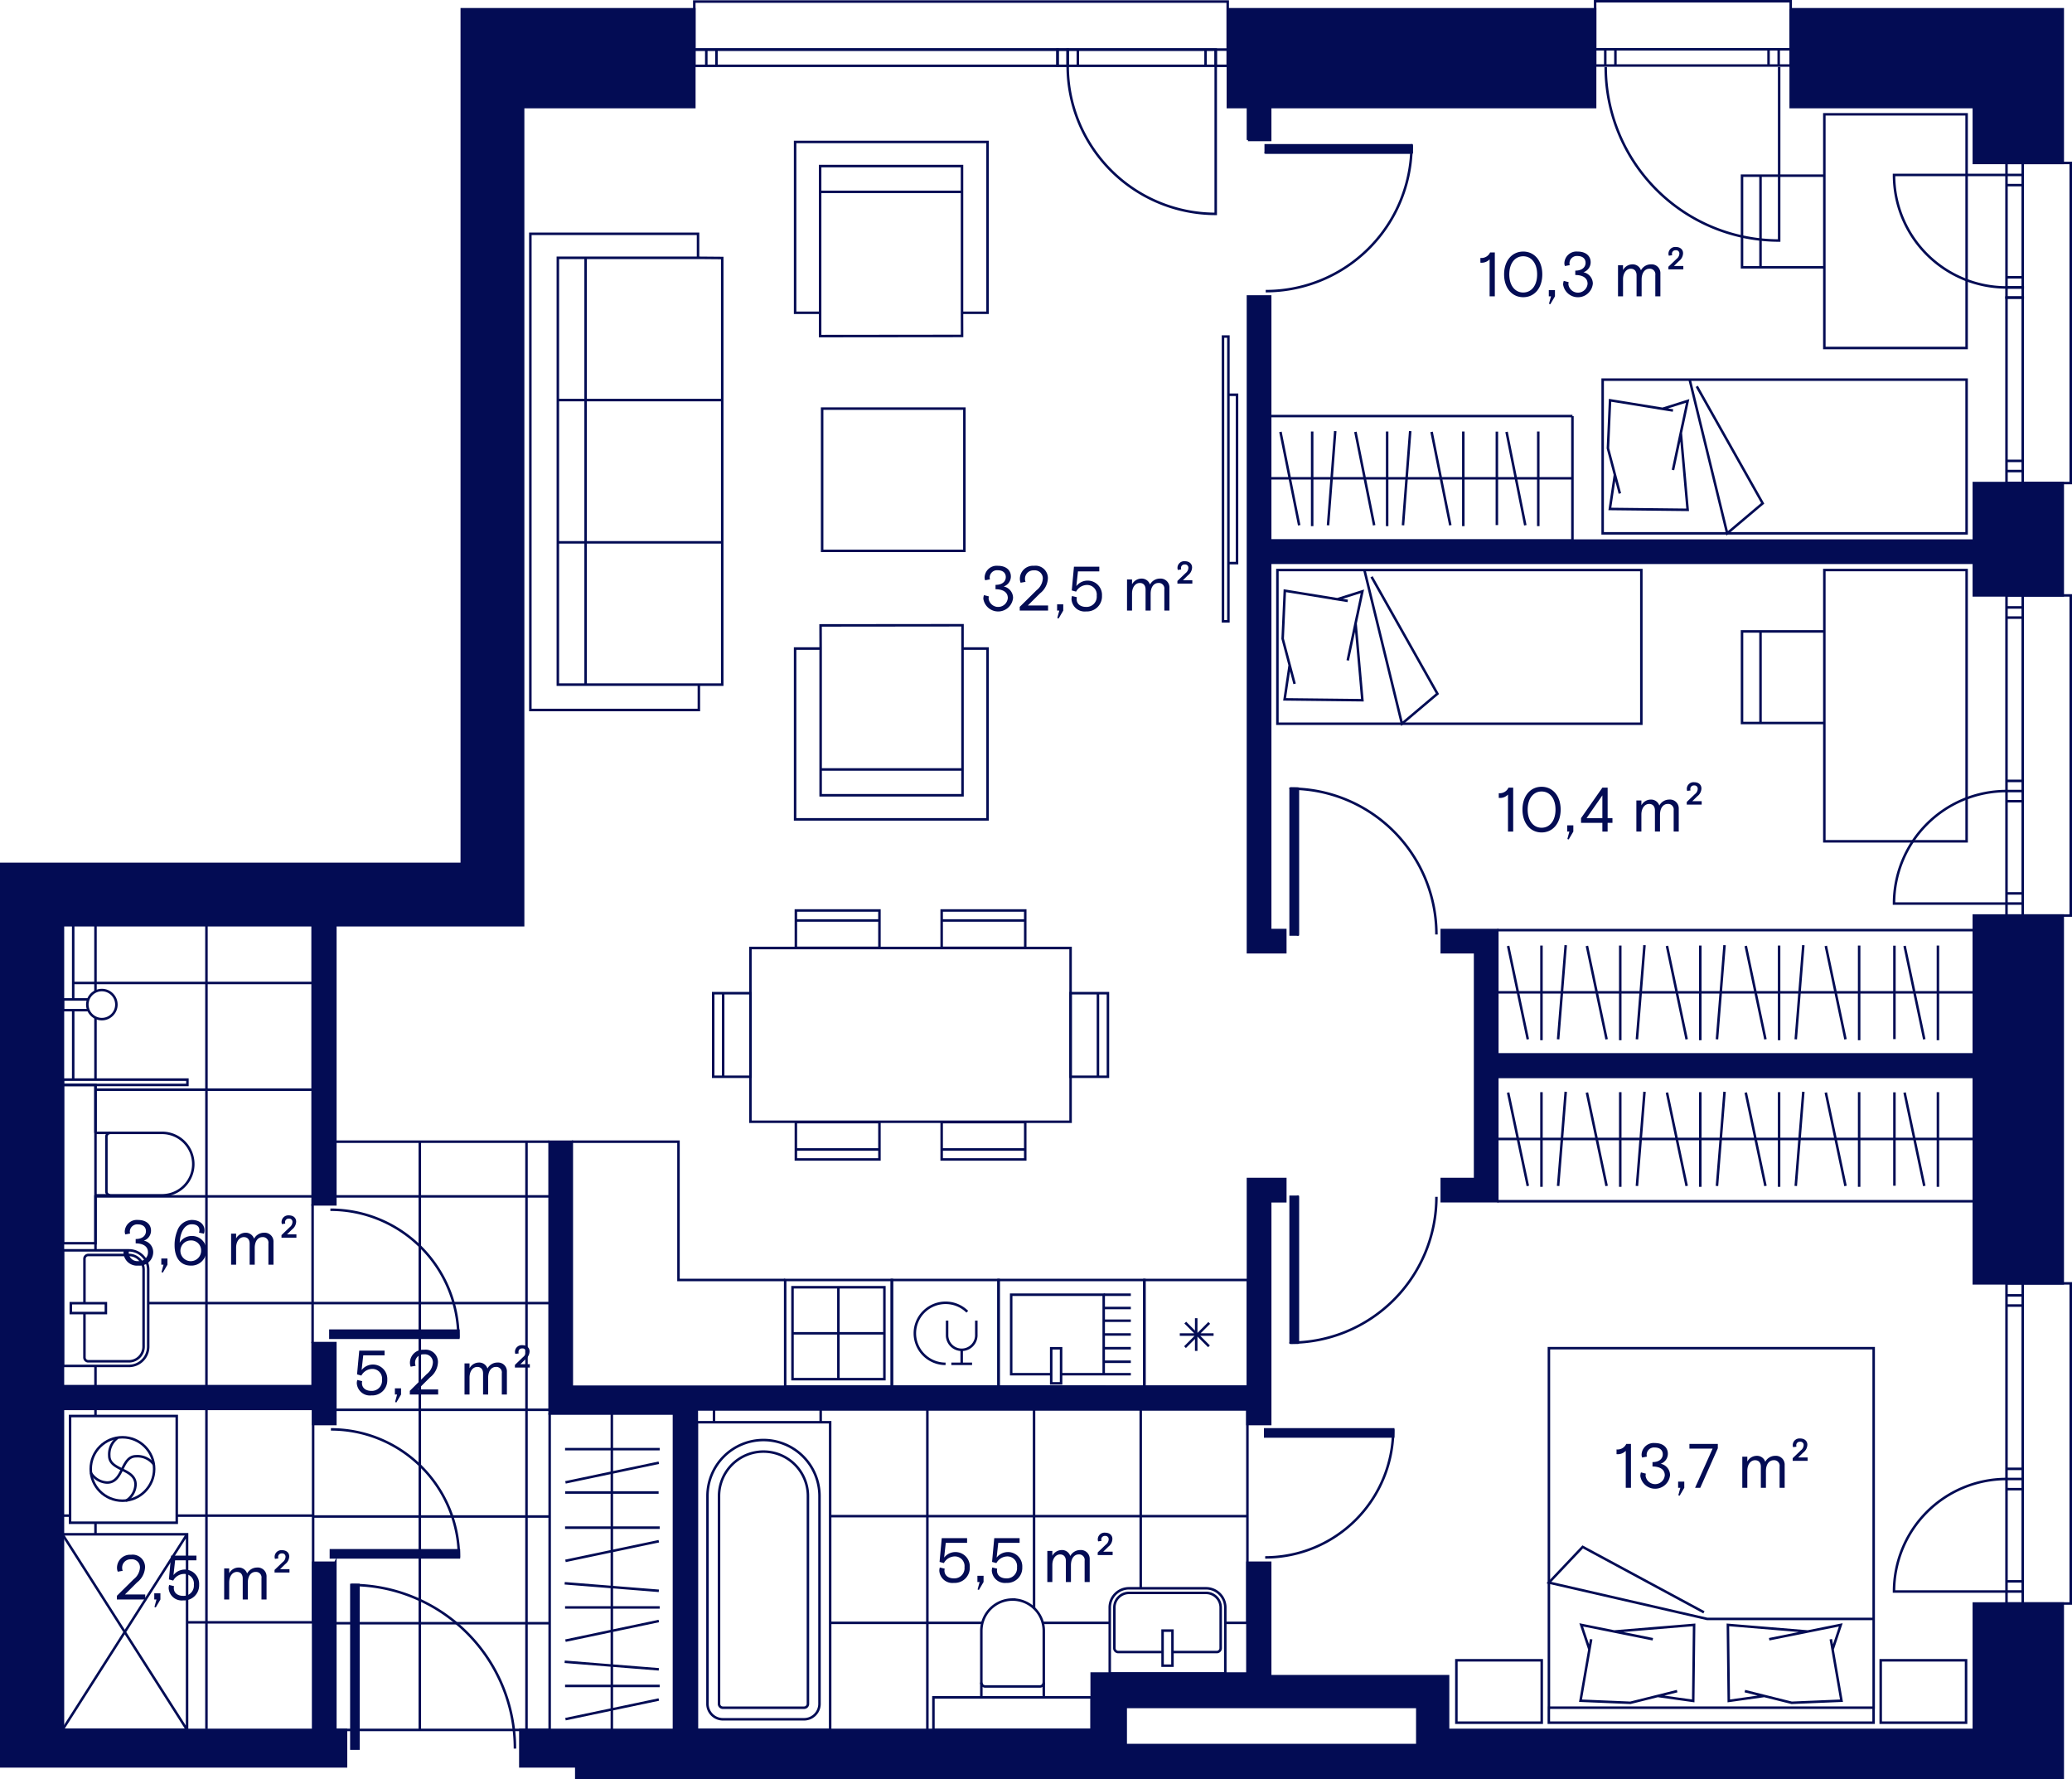
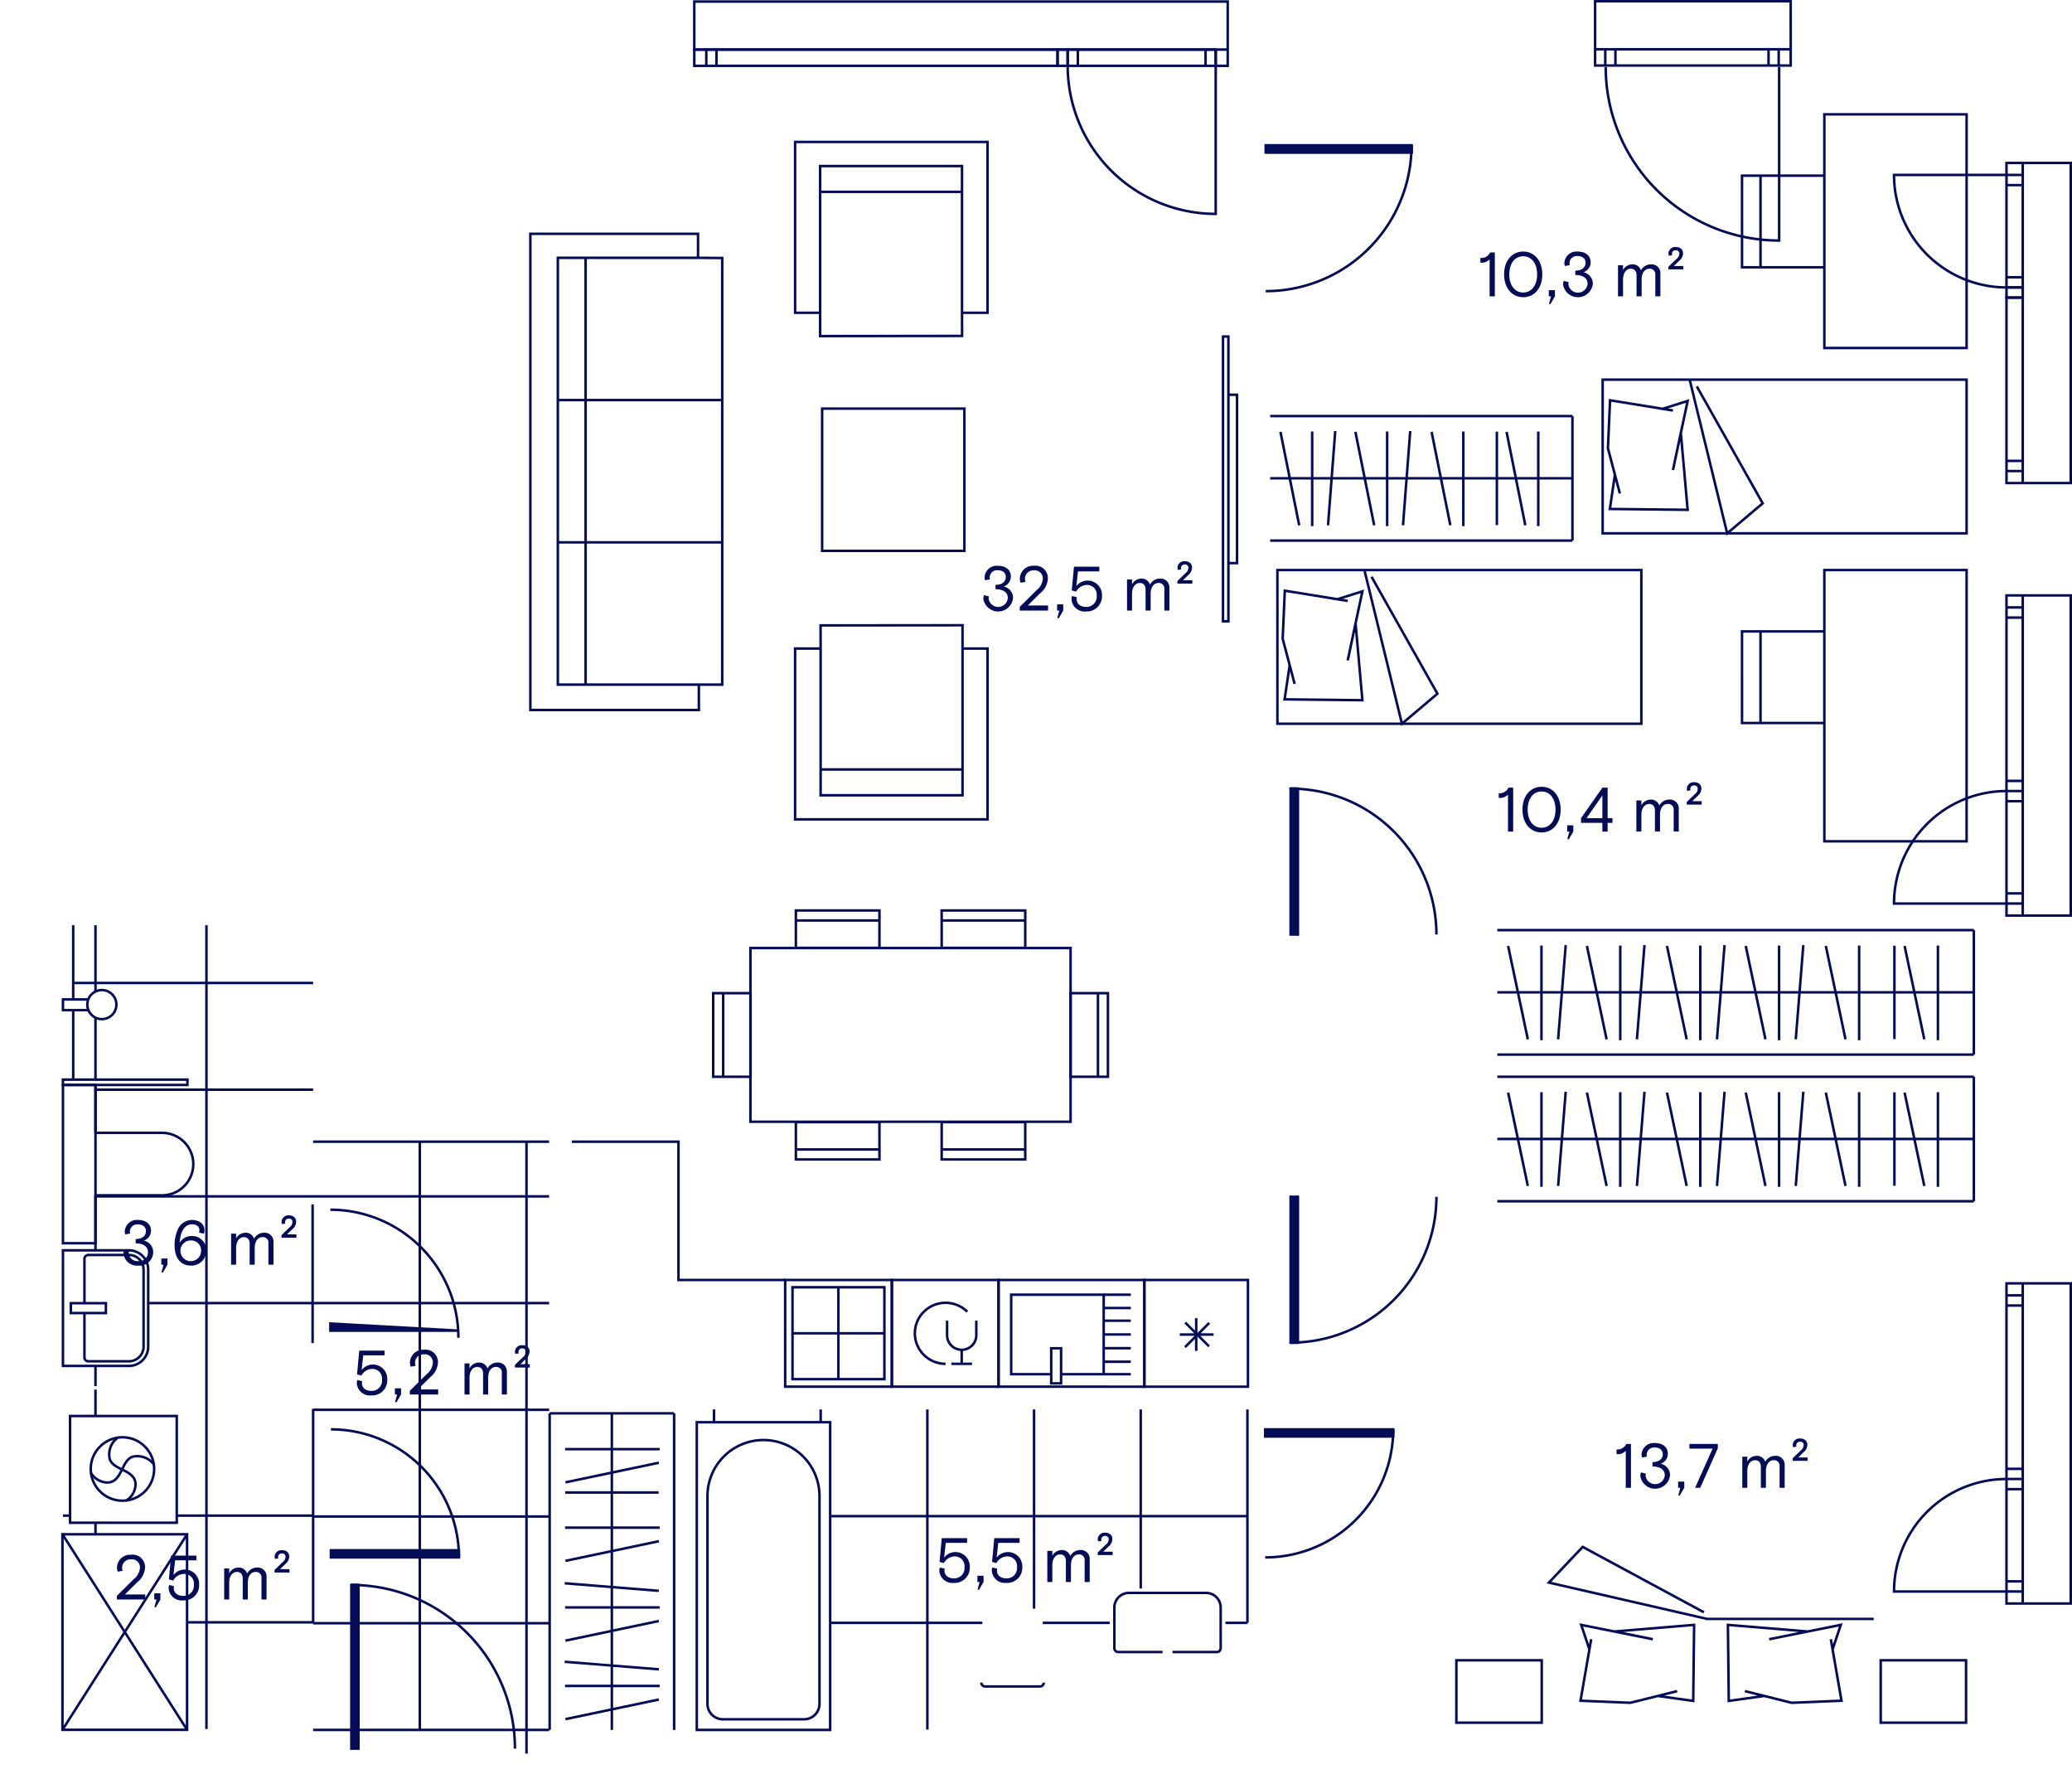
<svg xmlns="http://www.w3.org/2000/svg" viewBox="0 0 330.324 283.581">
  <g data-name="Layer 2">
    <g data-name="6">
-       <path fill="#030c54" stroke="#030c54" stroke-miterlimit="10" stroke-width=".4" d="M198.95 22.31h3.544v-5.244h51.803V1.476h-58.544v15.59h3.198v5.244zM285.478 1.476v15.59h29.197v8.904h14.174V1.476h-43.372zM314.675 86.16h-112.18V47.256h-3.544V151.78h5.954v-3.544h-2.41V89.704h112.18v5.198h14.175V76.994h-14.175v9.167zM314.675 168.078h-75.968v-19.842h-8.858v3.543h5.314v36.14h-5.315v3.544h8.857v-19.842h75.968v32.93h14.174v-58.626h-14.175v22.152zM314.675 275.727h-83.82v-8.56h-28.36v-18.085h-3.63v17.66H174.04v8.985h-62.953v-51.08h87.78v2.325h3.63v-35.508h2.41v-3.543h-5.954v33.1H91.158v-39.05h-3.543v43.3h19.843v50.457H82.953v5.81h8.92v1.844h236.976v-27.804h-14.175zm-88.724 2.41h-46.487v-6.066h46.488zM53.463 249.082H49.92v26.645H10.036v-51.165H49.92v2.41h3.543v-12.898h-3.628v6.86h-39.8V147.47h39.8v44.494h3.628V147.47h29.934V17.067h27.294V1.476H73.618v136.22H.2v143.842h54.964v-5.81h-1.7V249.08z" />
      <path fill="none" stroke="#030c54" stroke-linecap="round" stroke-linejoin="round" stroke-width=".4" d="M225.03 24.294h-23.244" />
      <path fill="none" stroke="#030c54" stroke-linecap="round" stroke-linejoin="round" stroke-width=".4" d="M225.03 23.16v1.134" data-name="LINE" />
      <path d="M225.03 23.16a23.244 23.244 0 0 1-23.244 23.245" fill="none" stroke="#030c54" stroke-linejoin="round" stroke-width=".4" />
      <path fill="#030c54" stroke="#030c54" stroke-miterlimit="10" stroke-width=".4" d="M201.785 24.294V23.16h23.244v1.134z" />
      <path fill="none" stroke="#030c54" stroke-linecap="round" stroke-linejoin="round" stroke-width=".4" d="M206.888 125.7v23.245M205.754 125.7h1.134" data-name="LINE" />
      <path d="M205.754 125.7a23.244 23.244 0 0 1 23.244 23.245" fill="none" stroke="#030c54" stroke-linejoin="round" stroke-width=".4" data-name="ARC" />
      <path fill="#030c54" stroke="#030c54" stroke-miterlimit="10" stroke-width=".4" d="M206.888 148.945h-1.134V125.7h1.134z" />
      <path fill="none" stroke="#030c54" stroke-linecap="round" stroke-linejoin="round" stroke-width=".4" d="M206.888 214v-23.244M205.754 214h1.134" data-name="LINE" />
      <path d="M205.754 214a23.244 23.244 0 0 0 23.244-23.244" fill="none" stroke="#030c54" stroke-linejoin="round" stroke-width=".4" data-name="ARC" />
      <path fill="#030c54" stroke="#030c54" stroke-miterlimit="10" stroke-width=".4" d="M206.888 214h-1.134v-23.245h1.134z" />
      <path d="M52.67 192.814a20.41 20.41 0 0 1 20.408 20.41" fill="none" stroke="#030c54" stroke-miterlimit="10" stroke-width=".4" />
-       <path fill="#030c54" stroke="#030c54" stroke-miterlimit="10" stroke-width=".4" d="M73.08 212.09v1.134H52.67v-1.134z" />
+       <path fill="#030c54" stroke="#030c54" stroke-miterlimit="10" stroke-width=".4" d="M73.08 212.09H52.67v-1.134z" />
      <path d="M52.754 227.822a20.41 20.41 0 0 1 20.41 20.41" fill="none" stroke="#030c54" stroke-miterlimit="10" stroke-width=".4" />
      <path fill="#030c54" stroke="#030c54" stroke-miterlimit="10" stroke-width=".4" d="M73.163 247.097v1.134h-20.41v-1.133z" />
      <path d="M201.7 248.23a20.41 20.41 0 0 0 20.41-20.408" fill="none" stroke="#030c54" stroke-miterlimit="10" stroke-width=".4" />
      <path fill="#030c54" stroke="#030c54" stroke-miterlimit="10" stroke-width=".4" d="M201.7 228.955v-1.134h20.41v1.135zM57.148 278.704h-1.134v-26.08h1.134z" />
      <path d="M82.094 278.704a26.08 26.08 0 0 0-26.08-26.08M170.214 10.492a23.598 23.598 0 0 0 23.598 23.598V10.492M195.725 7.9h-85.04V.247h85.04zM195.725 10.49h-1.913V7.9h1.913z" fill="none" stroke="#030c54" stroke-miterlimit="10" stroke-width=".4" />
      <path fill="none" stroke="#030c54" stroke-miterlimit="10" stroke-width=".4" d="M193.812 10.49h-1.618V7.9h1.618zM192.194 10.49h-20.362V7.9h20.362zM168.596 10.49H114.22V7.9h54.376zM110.687 7.902h1.913v2.59h-1.913zM112.6 7.902h1.618v2.59H112.6zM171.832 10.49h-1.618V7.9h1.618z" />
      <path fill="none" stroke="#030c54" stroke-miterlimit="10" stroke-width=".4" d="M168.595 7.902h1.618v2.59h-1.618zM319.88 45.812a17.93 17.93 0 0 1-17.93-17.93h17.93M322.47 25.97h7.654v51.023h-7.653M322.47 25.97v1.913h-2.59V25.97zM322.47 27.884v1.618h-2.59v-1.618zM322.47 29.502v14.692h-2.59V29.502zM322.47 47.43v26.03h-2.59V47.43zM319.88 76.993V75.08h2.59v1.913zM319.88 75.08v-1.618h2.59v1.618zM322.47 44.194v1.618h-2.59v-1.618z" />
      <path fill="none" stroke="#030c54" stroke-miterlimit="10" stroke-width=".4" d="M319.88 45.812h2.59v1.618h-2.59zM319.88 126.084a17.93 17.93 0 0 0-17.93 17.93h17.93M322.47 145.926h7.654V94.902h-7.653M319.88 145.926v-1.913h2.59v1.913zM319.88 144.012v-1.618h2.59v1.618zM319.88 142.394v-14.692h2.59v14.692zM319.88 124.465v-26.03h2.59v26.03zM322.47 94.902v1.913h-2.59v-1.913zM322.47 96.816v1.618h-2.59v-1.618zM319.88 127.7v-1.617h2.59v1.618zM319.88 124.465h2.59v1.618h-2.59zM319.88 235.734a17.93 17.93 0 0 0-17.93 17.93h17.93M322.47 255.576h7.654v-51.024h-7.653M319.88 255.576v-1.913h2.59v1.913zM319.88 253.662v-1.618h2.59v1.618zM319.88 252.044v-14.692h2.59v14.692zM319.88 234.115v-26.03h2.59v26.03zM322.47 204.552v1.913h-2.59v-1.913zM322.47 206.466v1.618h-2.59v-1.618zM319.88 237.35v-1.617h2.59v1.618zM319.88 234.115h2.59v1.618h-2.59zM285.48 7.853h-31.182V.2h31.18zM285.478 10.444h-1.913v-2.59h1.913zM283.565 10.444h-1.618v-2.59h1.618zM281.947 10.444h-24.413v-2.59h24.413zM257.534 10.444h-1.618v-2.59h1.618zM254.297 7.854h1.618v2.59h-1.618zM255.987 10.69a27.65 27.65 0 0 0 27.65 27.648v-27.65M87.628 275.727V250.5M90.022 264.866l15.01 1.203M90.148 261.497l14.883-3.13M97.542 275.727V250.5M90.148 274.01l14.883-3.128M90.085 268.716h15.085M90.085 256.203h15.085M90.022 252.352l15.01 1.203M107.47 275.727V250.5M87.628 250.5v-25.23M107.47 250.5v-25.23M87.628 225.27h19.83M90.106 237.885H105M90.148 236.27l14.883-3.13M97.542 250.5v-25.23M90.148 248.782l14.883-3.128M90.085 243.488h15.085M90.085 230.974h15.085M142.184 204.01h17.005v17.008h-17.006z" />
      <path d="M150.747 217.378a4.9 4.9 0 0 1-3.463-1.424 4.84 4.84 0 0 1 0-6.88 4.922 4.922 0 0 1 6.926 0" fill="none" stroke="#030c54" stroke-miterlimit="10" stroke-width=".4" />
      <path d="M150.988 210.49v2.405a2.33 2.33 0 0 0 4.657 0v-2.406M153.316 215.207v2.17M151.664 217.378h3.305M23.626 202.358v12.282a3.07 3.07 0 0 1-3.07 3.07h-10.52v-18.422h10.52a3.07 3.07 0 0 1 3.07 3.07z" fill="none" stroke="#030c54" stroke-miterlimit="10" stroke-width=".4" />
      <path d="M13.464 207.71v-7.07a.614.614 0 0 1 .614-.615h6.478a2.333 2.333 0 0 1 2.333 2.333v12.282a2.333 2.333 0 0 1-2.334 2.333h-6.478a.614.614 0 0 1-.614-.614v-7.066" fill="none" stroke="#030c54" stroke-miterlimit="10" stroke-width=".4" />
      <path fill="none" stroke="#030c54" stroke-miterlimit="10" stroke-width=".4" d="M11.29 207.71h5.59v1.576h-5.59zM15.223 172.926v25.228h-5.187v-25.228zM30.814 185.54a4.977 4.977 0 0 1-4.977 4.977H15.223v-9.953h10.614a4.977 4.977 0 0 1 4.977 4.976z" />
-       <path d="M17.577 190.517a.614.614 0 0 1-.614-.614v-8.726a.614.614 0 0 1 .614-.614M179.988 253.152h12.282a3.07 3.07 0 0 1 3.07 3.07v10.52h-18.422v-10.52a3.07 3.07 0 0 1 3.07-3.07z" fill="none" stroke="#030c54" stroke-miterlimit="10" stroke-width=".4" />
      <path d="M185.34 263.313h-7.07a.614.614 0 0 1-.615-.614v-6.48a2.333 2.333 0 0 1 2.333-2.332h12.282a2.333 2.333 0 0 1 2.333 2.333v6.48a.614.614 0 0 1-.614.613h-7.065" fill="none" stroke="#030c54" stroke-miterlimit="10" stroke-width=".4" />
-       <path fill="none" stroke="#030c54" stroke-miterlimit="10" stroke-width=".4" d="M185.34 259.898h1.576v5.59h-1.575zM148.81 270.54h25.228v5.187H148.81zM161.424 254.95a4.977 4.977 0 0 1 4.977 4.976v10.614h-9.952v-10.614a4.977 4.977 0 0 1 4.976-4.977z" />
      <path d="M166.4 268.186a.614.614 0 0 1-.613.614h-8.726a.614.614 0 0 1-.613-.614" fill="none" stroke="#030c54" stroke-miterlimit="10" stroke-width=".4" />
      <circle cx="19.52" cy="234.138" r="5.057" fill="none" stroke="#030c54" stroke-miterlimit="10" stroke-width=".4" />
      <path d="M24.526 233.424a3.222 3.222 0 0 0-2.834-1.315c-2.437 0-1.968 4.18-4.61 4.19a3.18 3.18 0 0 1-2.588-1.54" fill="none" stroke="#030c54" stroke-miterlimit="10" stroke-width=".4" />
      <path d="M18.735 229.183a3.242 3.242 0 0 0-1.315 2.834c0 2.437 4.19 1.978 4.19 4.61a3.18 3.18 0 0 1-1.54 2.59" fill="none" stroke="#030c54" stroke-miterlimit="10" stroke-width=".4" />
      <path fill="none" stroke="#030c54" stroke-miterlimit="10" stroke-width=".4" d="M11.17 225.696h17.007v17.007H11.17zM9.957 244.546h19.865v31.164H9.957zM9.957 244.546l19.865 31.164M29.822 244.546L9.957 275.71M182.436 204.012h16.515v17.007h-16.514zM190.704 215.32v-5.218M188.085 212.71h5.388M188.918 214.718l3.863-3.863M188.958 210.805l3.782 3.782M125.174 204.01h17.007v17.008h-17.006z" />
      <path fill="none" stroke="#030c54" stroke-miterlimit="10" stroke-width=".4" d="M126.343 205.17h14.65v14.65h-14.65zM133.658 219.82v-14.65M126.343 212.514h14.64M159.19 204.012h23.246v17.007H159.19zM180.28 214.888h-4.325M180.28 212.7h-4.325M180.28 210.504h-4.325M180.28 208.477h-4.325M180.28 206.36h-4.325" />
      <path fill="none" stroke="#030c54" stroke-miterlimit="10" stroke-width=".4" d="M167.587 214.898h1.575v5.59h-1.575z" />
      <path fill="none" stroke="#030c54" stroke-miterlimit="10" stroke-width=".4" d="M167.587 219.032h-6.38V206.36h14.748v12.672h-6.793M180.28 219.032h-4.325M180.28 217.045h-4.325M111.283 41.09l3.858.033v67.998h-3.726v4.044H84.55v-75.9h26.733v3.826h-22.35v68.03h22.48M93.36 41.09v68.03M88.932 86.444h26.21M88.932 63.767h26.21M130.693 49.855h-3.934V22.627h30.678v27.228h-4.07V26.47h-22.62v27.098l22.63-.023-.01-3.69M153.357 30.58H130.75M153.505 103.37h3.933v27.228h-30.68V103.37h4.07v23.385h22.62V99.657l-22.63.023.01 3.69M130.84 122.644h22.608M131.067 65.126h22.677v22.677h-22.677zM195.835 62.92h1.375v26.83h-1.375zM194.972 53.64h.863v45.387h-.863zM111.085 226.688h21.26v49.04h-21.26z" />
      <path d="M121.715 229.523a8.93 8.93 0 0 1 8.93 8.93v33.122a2.456 2.456 0 0 1-2.457 2.456h-12.946a2.456 2.456 0 0 1-2.456-2.455v-33.123a8.93 8.93 0 0 1 8.93-8.93z" fill="none" stroke="#030c54" stroke-miterlimit="10" stroke-width=".4" />
-       <path d="M115.242 272.19a.615.615 0 0 1-.614-.615v-33.123a7.087 7.087 0 0 1 14.174 0v33.123a.615.615 0 0 1-.614.614zM246.92 272.185h51.774v2.39H246.92zM246.93 214.885h51.774v57.3H246.93z" fill="none" stroke="#030c54" stroke-miterlimit="10" stroke-width=".4" />
      <path fill="none" stroke="#030c54" stroke-miterlimit="10" stroke-width=".4" d="M271.648 256.982l-19.332-10.425-5.385 5.688 25.224 5.79h26.55M281.264 270.312l-5.658.79-.142-12.116 12.723 1.053-6.143 1.234 11.417-2.288-1.305 3.907-.283-1.62 1.7 9.8-7.935.333-7.47-1.863M264.28 270.312l5.658.79.142-12.116-12.724 1.053 6.144 1.234-11.417-2.288 1.306 3.907.282-1.62-1.7 9.8 7.945.333 7.46-1.863M313.435 274.574h-13.608v-9.944h13.608zM245.787 274.574H232.18v-9.944h13.607zM202.494 66.318h24.095M212.868 68.713l-1.15 15.01M216.085 68.84l2.988 14.882M202.494 76.233h24.095M204.134 68.84l2.988 14.882M209.19 68.776V83.86M221.142 68.776V83.86M224.82 68.713l-1.15 15.01M202.494 86.16h24.095M226.59 66.318h24.093M226.59 86.16h24.093M250.683 66.318v19.83M238.636 68.797V83.69M240.18 68.84l2.988 14.882M226.59 76.233h24.093M228.228 68.84l2.988 14.882M233.285 68.776V83.86M245.236 68.776V83.86M264.03 148.25h25.322M274.932 150.644l-1.208 15.01M278.313 150.77l3.14 14.883M264.03 158.164h25.322M265.753 150.77l3.14 14.883M271.067 150.707v15.085M283.627 150.707v15.085M287.492 150.644l-1.208 15.01M264.03 168.092h25.322M238.707 148.25h25.323M249.61 150.644l-1.21 15.01M252.99 150.77l3.14 14.883M238.707 158.164h25.323M240.43 150.77l3.14 14.883M245.744 150.707v15.085M258.305 150.707v15.085M262.17 150.644l-1.208 15.01M238.707 168.092h25.323M289.352 148.25h25.323M289.352 168.092h25.323M314.675 148.25v19.828M302.014 150.728v14.893M303.636 150.77l3.14 14.883M289.352 158.164h25.323M291.076 150.77l3.14 14.883M296.39 150.707v15.085M308.95 150.707v15.085M264.03 171.622h25.322M274.932 174.016l-1.208 15.01M278.313 174.143l3.14 14.882M264.03 181.536h25.322M265.753 174.143l3.14 14.882M271.067 174.08v15.084M283.627 174.08v15.084M287.492 174.016l-1.208 15.01M264.03 191.464h25.322M238.707 171.622h25.323M249.61 174.016l-1.21 15.01M252.99 174.143l3.14 14.882M238.707 181.536h25.323M240.43 174.143l3.14 14.882M245.744 174.08v15.084M258.305 174.08v15.084M262.17 174.016l-1.208 15.01M238.707 191.464h25.323M289.352 171.622h25.323M289.352 191.464h25.323M314.675 171.622v19.83M302.014 174.1v14.893M303.636 174.143l3.14 14.882M289.352 181.536h25.323M291.076 174.143l3.14 14.882M296.39 174.08v15.084M308.95 174.08v15.084M203.648 90.857h58.02v24.497h-58.02z" />
      <path fill="none" stroke="#030c54" stroke-miterlimit="10" stroke-width=".4" d="M217.517 90.857l5.982 24.498 5.66-4.783-10.505-18.64M206.39 109l-1.904-7.202.342-7.65 10.03 1.628-1.668-.263 4.006-1.26-2.34 11.01 1.253-5.924 1.086 12.267-12.4-.137.808-5.455M255.5 60.51h58.02v24.496H255.5z" />
      <path fill="none" stroke="#030c54" stroke-miterlimit="10" stroke-width=".4" d="M269.37 60.51l5.982 24.497 5.66-4.782-10.504-18.642M258.244 78.653l-1.904-7.203.34-7.65 10.03 1.628-1.666-.263 4.005-1.26-2.34 11.01 1.252-5.924 1.087 12.27-12.4-.138.808-5.455M277.717 100.638h13.124v14.604h-13.123zM280.666 100.638v14.603M313.522 134.095h-22.68V90.858h22.68zM277.717 28h13.124v14.604h-13.123zM280.666 28v14.603M313.522 55.468h-22.68V18.22h22.68zM119.635 151.102h51.04v27.69h-51.04zM150.124 145.118h13.323v5.953h-13.323zM163.447 146.71h-13.323M126.88 145.118h13.323v5.953H126.88zM140.203 146.71H126.88M126.88 178.85h13.323v5.953H126.88zM126.88 183.21h13.323M150.124 178.85h13.323v5.953h-13.323zM150.124 183.21h13.323" />
      <path fill="none" stroke="#030c54" stroke-miterlimit="10" stroke-width=".4" d="M170.676 158.3h5.953v13.322h-5.954zM175.037 171.622V158.3M113.7 158.3h5.952v13.322H113.7zM115.29 158.3v13.322M29.878 172.926H10.035v-.85h19.843zM14.098 159.296h-4.062v1.714h4.062" />
      <circle cx="16.238" cy="160.118" r="2.318" fill="none" stroke="#030c54" stroke-miterlimit="10" stroke-width=".4" />
      <path fill="none" stroke="#030c54" stroke-miterlimit="10" stroke-width=".4" d="M11.67 159.296V147.47M11.67 161.01v11.066M91.157 181.972h17.008v22.04h17.01M32.912 241.57H49.92M49.92 241.57v-17.008M49.835 214.074v-6.378M32.912 224.704v-17.008M49.92 207.696H32.912M66.928 207.696H49.92M66.928 207.696v-17.008M83.935 207.696v-17.008M83.935 207.696H66.928M83.935 181.97H66.928M66.928 181.97H49.92M87.54 207.696h-3.605M66.928 224.704H49.92M66.928 224.704v-17.008M83.935 224.704v-17.008M83.935 224.704H66.928M87.54 224.704h-3.605M66.928 241.712H49.92M66.928 241.712v-17.008M83.935 241.712v-17.008M83.935 241.712H66.928M87.54 241.712h-3.605M66.928 258.72H49.92M66.928 258.72V241.71M83.935 258.72V241.71M83.935 258.72H66.928M87.54 258.72h-3.605M66.928 275.727H49.92M66.928 275.727V258.72M83.935 275.727V258.72M83.935 275.727H66.928M87.54 275.727h-3.605M66.928 275.727H49.92M83.935 279.497v-3.77M83.935 275.727H66.928M87.54 275.727h-3.605M66.928 190.688H49.92M83.935 190.688v-8.717M66.928 190.688v-8.717M83.935 190.688H66.928M87.54 190.688h-3.605M87.54 181.97h-3.605M32.912 207.696h-9.286M32.912 207.696v-17.008M32.912 190.688h-17.69M32.912 190.688V173.68M32.912 173.68h-17.69M32.912 173.68v-17.008M15.223 158.1v-1.428M32.912 156.672H15.904M15.223 224.704v-3.224M15.223 199.29v-8.773M15.223 220.934v-3.224M15.223 180.564v-7.638M15.904 156.672H11.67M32.912 156.672v-9.2M15.223 156.672v-9.2M15.223 172.076v-9.91M49.835 207.696v-15.732M49.92 190.688H32.912M198.866 241.655h-17.008M198.866 224.647v17.008M198.866 258.663h-3.51M198.866 241.655v17.008M181.858 241.655H164.85M181.858 224.647v17.008M176.918 258.663h-10.683M181.858 241.655v11.534M164.85 241.655h-17.008M164.85 224.647v17.008M156.61 258.663h-8.768M164.85 241.655V256.4M147.842 241.655h-15.497M147.842 224.647v17.008M147.842 258.663h-15.497M147.842 241.655v17.008M147.842 258.663v17.008M130.835 224.647v2.04M113.827 224.647v2.04M49.92 173.68H32.912M49.92 156.672H32.912M32.912 258.578H49.92M49.92 258.578V241.57M28.176 241.57h4.736M32.912 241.57v-17.008M29.822 258.578h3.09M32.912 258.578V241.57M32.912 275.586v-17.008M10.036 241.57h1.134M15.223 242.703v1.843M15.223 224.562v1.134" />
    </g>
    <g data-name="1. suurused" fill="#030c54">
      <path d="M237.478 41.335a1.754 1.754 0 0 1-1.47.53v-.75a1.527 1.527 0 0 0 1.55-.88h.75v6.996h-.83zM239.788 43.733c0-2.178 1.27-3.637 3.048-3.637 1.78 0 3.04 1.45 3.04 3.637s-1.26 3.638-3.04 3.638-3.048-1.458-3.048-3.637zm5.266 0c0-1.808-.94-2.888-2.218-2.888s-2.22 1.08-2.22 2.888.94 2.89 2.22 2.89 2.218-1.08 2.218-2.89zM246.945 48.42l.32-1.19h-.35v-.988h.98v.99l-.74 1.26zM249.198 45.362a1.72 1.72 0 0 1 .1-.59l.78.2a1.737 1.737 0 0 0-.04.36 1.54 1.54 0 0 0 3.058-.1c0-1-.88-1.4-1.96-1.4v-.698c1.16 0 1.64-.61 1.64-1.24 0-.69-.5-1.09-1.29-1.09a1.174 1.174 0 0 0-1.278 1.16.848.848 0 0 0 .05.29l-.77.15a1.18 1.18 0 0 1-.09-.48 1.93 1.93 0 0 1 2.1-1.83c1.368.002 2.088.74 2.088 1.7a1.677 1.677 0 0 1-1.15 1.6 1.865 1.865 0 0 1 1.5 1.798 2.388 2.388 0 0 1-4.738.17zM257.948 42.274h.8v.77a1.717 1.717 0 0 1 1.49-.91 1.38 1.38 0 0 1 1.368.95 1.8 1.8 0 0 1 1.568-.95 1.405 1.405 0 0 1 1.53 1.48v3.617h-.81v-3.386a.88.88 0 0 0-.96-1.01c-.63 0-1.22.55-1.22 1.74v2.657h-.808v-3.357c0-.62-.31-1.04-.93-1.04-.65 0-1.228.61-1.228 1.7v2.698h-.8zM265.98 42.514l1.31-1.26a1.09 1.09 0 0 0 .44-.86.515.515 0 0 0-.58-.508.552.552 0 0 0-.6.56.534.534 0 0 0 .04.23l-.54.08a1 1 0 0 1-.06-.36 1.075 1.075 0 0 1 1.16-1.03c.74 0 1.17.42 1.17 1a1.618 1.618 0 0 1-.64 1.23l-.82.798h1.5v.54h-2.38zM156.768 95.447a1.72 1.72 0 0 1 .1-.59l.78.2a1.737 1.737 0 0 0-.04.36 1.54 1.54 0 0 0 3.06-.1c0-1-.88-1.4-1.96-1.4v-.698c1.16 0 1.638-.61 1.638-1.24 0-.69-.5-1.09-1.29-1.09a1.174 1.174 0 0 0-1.278 1.16.848.848 0 0 0 .05.29l-.77.15a1.18 1.18 0 0 1-.09-.48 1.93 1.93 0 0 1 2.1-1.83c1.368 0 2.088.74 2.088 1.7a1.677 1.677 0 0 1-1.15 1.598 1.865 1.865 0 0 1 1.5 1.8 2.388 2.388 0 0 1-4.738.17zM162.57 96.726l2.688-2.658a2.544 2.544 0 0 0 .99-1.85 1.28 1.28 0 0 0-1.43-1.308 1.328 1.328 0 0 0-1.41 1.37 1.26 1.26 0 0 0 .09.46l-.788.14a1.726 1.726 0 0 1-.12-.67 2.086 2.086 0 0 1 2.24-2.03 1.97 1.97 0 0 1 2.227 1.96 3.202 3.202 0 0 1-1.26 2.438l-1.938 1.93h3.228v.808h-4.518zM168.557 98.506l.32-1.19h-.35v-.99h.98v.99l-.74 1.26zM170.823 95.508a1.704 1.704 0 0 1 .08-.51l.78.19a1.146 1.146 0 0 0-.04.29c0 .788.61 1.258 1.52 1.258a1.627 1.627 0 0 0 1.678-1.778 1.54 1.54 0 0 0-1.628-1.72 2.013 2.013 0 0 0-1.66 1.06l-.69-.19.35-3.788h4.04v.75h-3.4l-.26 2.35a2.288 2.288 0 0 1 4.088 1.538 2.4 2.4 0 0 1-2.528 2.498 2.09 2.09 0 0 1-2.33-1.948zM179.674 92.36h.8v.77a1.717 1.717 0 0 1 1.49-.91 1.38 1.38 0 0 1 1.368.95 1.8 1.8 0 0 1 1.568-.95 1.405 1.405 0 0 1 1.53 1.478v3.618h-.81V93.93a.88.88 0 0 0-.96-1.01c-.63 0-1.22.55-1.22 1.738v2.658h-.81v-3.358c0-.62-.308-1.04-.928-1.04-.65 0-1.23.61-1.23 1.7v2.698h-.8zM187.705 92.598l1.31-1.258a1.09 1.09 0 0 0 .44-.86.515.515 0 0 0-.58-.51.552.552 0 0 0-.6.56.534.534 0 0 0 .04.23l-.54.08a1 1 0 0 1-.06-.36 1.075 1.075 0 0 1 1.16-1.03c.74 0 1.17.42 1.17 1a1.618 1.618 0 0 1-.64 1.23l-.82.8h1.5v.538h-2.38zM240.407 126.642a1.754 1.754 0 0 1-1.47.53v-.75a1.527 1.527 0 0 0 1.55-.88h.75v6.997h-.83zM242.716 129.04c0-2.178 1.27-3.637 3.048-3.637 1.78 0 3.04 1.45 3.04 3.638s-1.26 3.64-3.04 3.64c-1.778 0-3.048-1.46-3.048-3.64zm5.267 0c0-1.808-.94-2.888-2.22-2.888s-2.217 1.08-2.217 2.89.94 2.888 2.218 2.888 2.22-1.08 2.22-2.89zM249.874 133.728l.32-1.19h-.35v-.988h.98v.99l-.74 1.26zM255.454 131.15h-3.4v-.75l3.4-4.857h.84v4.857h.768v.75h-.77v1.39h-.838zm0-.75v-3.628l-2.52 3.628zM260.875 127.582h.8v.77a1.717 1.717 0 0 1 1.49-.91 1.38 1.38 0 0 1 1.368.95 1.8 1.8 0 0 1 1.568-.95 1.405 1.405 0 0 1 1.53 1.48v3.617h-.81v-3.39a.88.88 0 0 0-.958-1.01c-.63 0-1.22.55-1.22 1.74v2.66h-.81v-3.36c0-.62-.31-1.04-.93-1.04-.648 0-1.228.61-1.228 1.7v2.7h-.8zM268.907 127.82l1.31-1.258a1.09 1.09 0 0 0 .44-.86.515.515 0 0 0-.58-.51.552.552 0 0 0-.6.56.534.534 0 0 0 .04.23l-.54.08a1 1 0 0 1-.06-.36 1.075 1.075 0 0 1 1.16-1.028c.74 0 1.17.42 1.17 1a1.618 1.618 0 0 1-.64 1.228l-.82.8h1.5v.54h-2.38zM259.183 231.242a1.754 1.754 0 0 1-1.47.53v-.75a1.527 1.527 0 0 0 1.55-.88h.75v6.997h-.83zM261.506 235.27a1.72 1.72 0 0 1 .1-.59l.78.2a1.737 1.737 0 0 0-.04.36 1.54 1.54 0 0 0 3.058-.1c0-1-.88-1.4-1.96-1.4v-.7c1.16 0 1.64-.61 1.64-1.238 0-.69-.5-1.09-1.29-1.09a1.174 1.174 0 0 0-1.28 1.16.825.825 0 0 0 .05.29l-.768.15a1.18 1.18 0 0 1-.09-.48 1.93 1.93 0 0 1 2.098-1.83c1.37 0 2.09.74 2.09 1.7a1.677 1.677 0 0 1-1.15 1.6 1.865 1.865 0 0 1 1.5 1.797 2.388 2.388 0 0 1-4.738.17zM267.562 238.328l.32-1.19h-.35v-.99h.98v.99l-.74 1.26zM273.03 230.892h-3.697v-.75h4.527v.69l-2.8 6.307h-.828zM277.762 232.18h.8v.77a1.717 1.717 0 0 1 1.49-.91 1.38 1.38 0 0 1 1.37.95 1.8 1.8 0 0 1 1.567-.95 1.405 1.405 0 0 1 1.528 1.48v3.62h-.81v-3.39a.88.88 0 0 0-.958-1.01c-.63 0-1.22.55-1.22 1.74v2.66h-.81v-3.36c0-.62-.31-1.04-.93-1.04-.65 0-1.228.61-1.228 1.7v2.7h-.8zM285.795 232.42l1.31-1.258a1.09 1.09 0 0 0 .44-.86.515.515 0 0 0-.58-.51.552.552 0 0 0-.6.56.534.534 0 0 0 .04.23l-.54.08a1 1 0 0 1-.06-.36 1.075 1.075 0 0 1 1.16-1.03c.74 0 1.168.42 1.168 1a1.618 1.618 0 0 1-.64 1.23l-.82.8h1.5v.54h-2.378zM149.748 250.346a1.704 1.704 0 0 1 .08-.51l.78.19a1.146 1.146 0 0 0-.04.29c0 .788.61 1.258 1.52 1.258a1.627 1.627 0 0 0 1.677-1.778 1.54 1.54 0 0 0-1.63-1.72 2.012 2.012 0 0 0-1.658 1.06l-.69-.19.35-3.788h4.04v.75h-3.4l-.26 2.35a2.288 2.288 0 0 1 4.088 1.538 2.4 2.4 0 0 1-2.528 2.498 2.09 2.09 0 0 1-2.33-1.948zM155.85 253.344l.322-1.19h-.35v-.99h.98v.99l-.74 1.26zM158.118 250.346a1.704 1.704 0 0 1 .08-.51l.78.19a1.145 1.145 0 0 0-.04.29c0 .788.61 1.258 1.52 1.258a1.627 1.627 0 0 0 1.677-1.778 1.54 1.54 0 0 0-1.628-1.72 2.013 2.013 0 0 0-1.66 1.06l-.69-.19.35-3.788h4.04v.75h-3.4l-.26 2.35a2.288 2.288 0 0 1 4.088 1.538 2.4 2.4 0 0 1-2.528 2.498 2.09 2.09 0 0 1-2.33-1.948zM166.967 247.197h.8v.77a1.717 1.717 0 0 1 1.49-.91 1.38 1.38 0 0 1 1.37.95 1.8 1.8 0 0 1 1.567-.95 1.405 1.405 0 0 1 1.53 1.48v3.617h-.81v-3.388a.88.88 0 0 0-.96-1.01c-.63 0-1.22.55-1.22 1.74v2.658h-.81v-3.358c0-.62-.308-1.04-.928-1.04-.65 0-1.23.61-1.23 1.7v2.698h-.8zM175 247.436l1.31-1.258a1.09 1.09 0 0 0 .44-.86.515.515 0 0 0-.58-.51.552.552 0 0 0-.6.56.534.534 0 0 0 .04.23l-.54.08a1 1 0 0 1-.06-.36 1.075 1.075 0 0 1 1.16-1.03c.74 0 1.17.42 1.17 1a1.618 1.618 0 0 1-.64 1.23l-.82.8h1.5v.538H175zM56.882 220.46a1.704 1.704 0 0 1 .08-.51l.78.19a1.146 1.146 0 0 0-.04.29c0 .79.61 1.26 1.518 1.26a1.627 1.627 0 0 0 1.68-1.78 1.54 1.54 0 0 0-1.63-1.72 2.012 2.012 0 0 0-1.66 1.06l-.688-.19.35-3.787h4.037v.75h-3.4l-.26 2.35a2.288 2.288 0 0 1 4.09 1.538 2.4 2.4 0 0 1-2.53 2.5 2.09 2.09 0 0 1-2.328-1.95zM62.985 223.46l.32-1.19h-.35v-.99h.98v.99l-.74 1.26zM65.335 221.68l2.688-2.66a2.544 2.544 0 0 0 .99-1.848 1.28 1.28 0 0 0-1.43-1.31 1.328 1.328 0 0 0-1.41 1.37 1.26 1.26 0 0 0 .09.46l-.79.14a1.726 1.726 0 0 1-.12-.67 2.086 2.086 0 0 1 2.24-2.028 1.97 1.97 0 0 1 2.23 1.96 3.202 3.202 0 0 1-1.26 2.437l-1.94 1.93h3.23v.81h-4.518zM74.054 217.312h.8v.77a1.717 1.717 0 0 1 1.49-.91 1.38 1.38 0 0 1 1.37.95 1.8 1.8 0 0 1 1.567-.95 1.405 1.405 0 0 1 1.53 1.48v3.617H80v-3.388a.88.88 0 0 0-.958-1.01c-.63 0-1.22.55-1.22 1.74v2.657h-.81v-3.36c0-.618-.31-1.038-.93-1.038-.65 0-1.228.61-1.228 1.7v2.697h-.8zM82.087 217.552l1.31-1.26a1.09 1.09 0 0 0 .44-.86.515.515 0 0 0-.58-.508.552.552 0 0 0-.6.56.534.534 0 0 0 .04.23l-.54.08a1 1 0 0 1-.06-.36 1.075 1.075 0 0 1 1.16-1.03c.74 0 1.168.42 1.168 1a1.618 1.618 0 0 1-.64 1.23l-.82.798h1.5v.54h-2.378zM19.688 199.71a1.72 1.72 0 0 1 .1-.59l.78.2a1.736 1.736 0 0 0-.04.36 1.367 1.367 0 0 0 1.53 1.32 1.38 1.38 0 0 0 1.53-1.42c0-.998-.88-1.4-1.96-1.4v-.698c1.16 0 1.638-.61 1.638-1.24 0-.688-.5-1.09-1.29-1.09a1.174 1.174 0 0 0-1.278 1.16.825.825 0 0 0 .05.29l-.77.15a1.18 1.18 0 0 1-.09-.48 1.93 1.93 0 0 1 2.1-1.828c1.368 0 2.088.74 2.088 1.698a1.677 1.677 0 0 1-1.15 1.6 1.865 1.865 0 0 1 1.5 1.8 2.162 2.162 0 0 1-2.37 2.178 2.15 2.15 0 0 1-2.368-2.01zM25.746 202.77l.32-1.19h-.35v-.99h.98v.99l-.74 1.26zM27.834 198.492a6.01 6.01 0 0 1 .42-2.3 2.52 2.52 0 0 1 2.308-1.748c1.26 0 2.04.69 2.04 1.66a1.31 1.31 0 0 1-.1.53l-.78-.17a1.07 1.07 0 0 0 .07-.38c0-.58-.42-.95-1.22-.95-1.14 0-1.85 1.24-1.92 2.928a2.216 2.216 0 0 1 1.9-1.06 2.26 2.26 0 0 1 2.34 2.33 2.377 2.377 0 0 1-2.47 2.388c-1.6 0-2.588-1.18-2.588-3.228zm4.227.87a1.578 1.578 0 0 0-1.648-1.65 1.65 1.65 0 1 0 1.65 1.65zM36.843 196.623h.8v.77a1.717 1.717 0 0 1 1.49-.91 1.38 1.38 0 0 1 1.37.95 1.8 1.8 0 0 1 1.567-.95 1.405 1.405 0 0 1 1.53 1.48v3.617h-.81v-3.388a.88.88 0 0 0-.96-1.01c-.63 0-1.22.55-1.22 1.74v2.658h-.81v-3.358c0-.62-.308-1.04-.928-1.04-.65 0-1.23.61-1.23 1.7v2.698h-.8zM44.875 196.862l1.31-1.26a1.09 1.09 0 0 0 .44-.858.515.515 0 0 0-.58-.51.552.552 0 0 0-.6.56.534.534 0 0 0 .04.23l-.54.08a1 1 0 0 1-.06-.36 1.075 1.075 0 0 1 1.16-1.03c.74 0 1.17.42 1.17 1a1.618 1.618 0 0 1-.64 1.23l-.82.8h1.5v.538h-2.38zM18.634 254.353l2.69-2.658a2.543 2.543 0 0 0 .988-1.85 1.278 1.278 0 0 0-1.43-1.308 1.327 1.327 0 0 0-1.408 1.37 1.24 1.24 0 0 0 .09.46l-.79.14a1.727 1.727 0 0 1-.12-.67 2.086 2.086 0 0 1 2.24-2.03 1.972 1.972 0 0 1 2.23 1.96 3.206 3.206 0 0 1-1.26 2.438l-1.94 1.93h3.228v.808h-4.518zM24.623 256.133l.32-1.19h-.35v-.99h.98v.99l-.74 1.26zM26.888 253.135a1.673 1.673 0 0 1 .08-.51l.78.19a1.14 1.14 0 0 0-.04.29c0 .788.61 1.258 1.518 1.258a1.628 1.628 0 0 0 1.68-1.778 1.54 1.54 0 0 0-1.63-1.72 2.013 2.013 0 0 0-1.66 1.06l-.69-.19.35-3.788h4.04v.75h-3.398l-.26 2.35a2.288 2.288 0 0 1 4.088 1.538 2.4 2.4 0 0 1-2.53 2.498 2.09 2.09 0 0 1-2.328-1.948zM35.738 249.986h.8v.77a1.717 1.717 0 0 1 1.49-.91 1.38 1.38 0 0 1 1.368.95 1.803 1.803 0 0 1 1.57-.95 1.405 1.405 0 0 1 1.528 1.48v3.617h-.81v-3.388a.88.88 0 0 0-.958-1.01c-.63 0-1.22.55-1.22 1.74v2.658h-.81v-3.358c0-.62-.31-1.04-.93-1.04-.65 0-1.227.61-1.227 1.7v2.698h-.802zM43.77 250.225l1.31-1.258a1.09 1.09 0 0 0 .44-.86.515.515 0 0 0-.58-.51.552.552 0 0 0-.6.56.535.535 0 0 0 .04.23l-.54.08a1.022 1.022 0 0 1-.06-.36 1.076 1.076 0 0 1 1.16-1.03c.74 0 1.17.42 1.17 1a1.62 1.62 0 0 1-.642 1.23l-.818.8h1.498v.538h-2.38z" />
    </g>
  </g>
</svg>